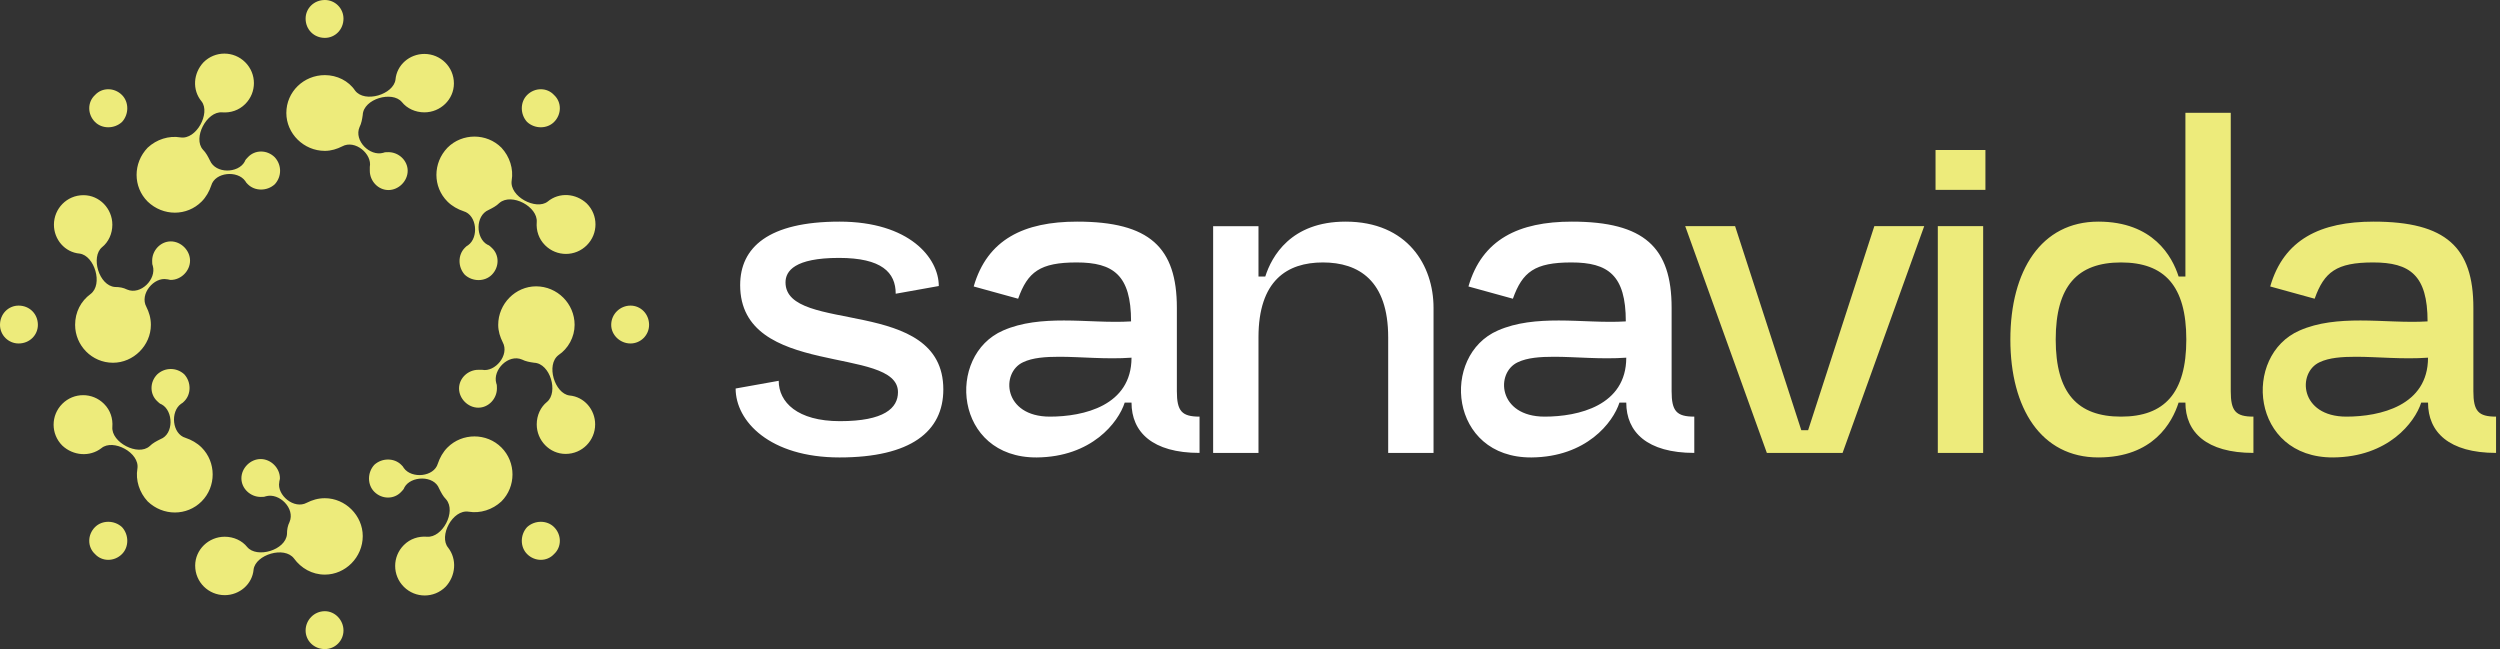
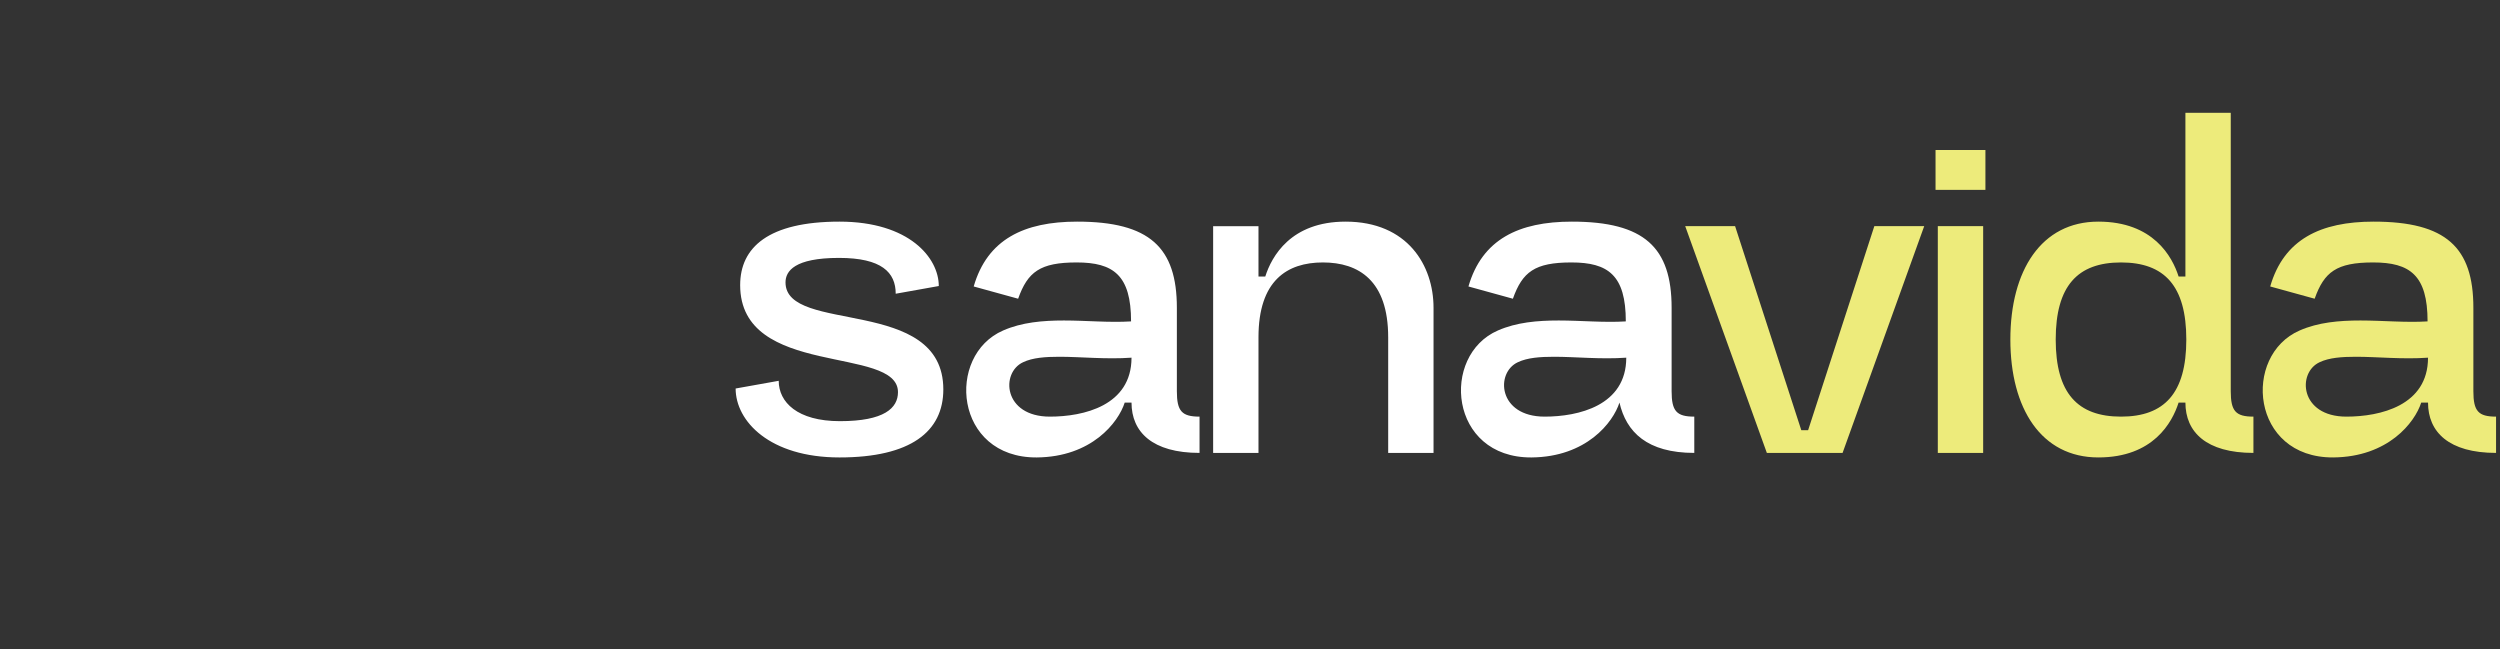
<svg xmlns="http://www.w3.org/2000/svg" width="358" height="93" viewBox="0 0 358 93" fill="none">
  <rect x="0" y="0" width="358" height="93" fill="#333333" stroke="none" />
-   <path d="M21.146 71.803C19.951 70.516 19.399 68.769 19.675 67.114C20.043 64.816 16.181 62.793 14.527 64.172C12.872 65.459 10.481 65.276 8.918 63.804C7.263 62.15 7.263 59.483 8.918 57.829C10.573 56.174 13.239 56.174 14.894 57.829C15.814 58.748 16.181 59.943 16.089 61.138C15.906 63.345 19.767 65.367 21.422 63.896C21.881 63.437 22.433 63.161 22.985 62.885C24.915 62.15 24.823 58.84 23.169 57.921C22.893 57.829 22.709 57.645 22.525 57.461C21.422 56.45 21.422 54.703 22.525 53.6C23.628 52.588 25.283 52.588 26.386 53.6C27.398 54.703 27.398 56.45 26.386 57.461C26.203 57.645 26.111 57.737 25.927 57.829C24.364 58.932 24.64 62.15 26.57 62.701C27.398 62.977 28.225 63.437 28.869 64.08C30.983 66.195 30.983 69.688 28.869 71.803C26.754 73.918 23.352 73.918 21.146 71.803ZM0 46.52C0 44.957 1.196 43.762 2.667 43.762C4.23 43.762 5.425 44.957 5.425 46.52C5.425 47.991 4.23 49.186 2.667 49.186C1.196 49.186 0 47.991 0 46.52ZM92.949 46.52C92.949 47.991 91.754 49.186 90.283 49.186C88.812 49.186 87.525 47.991 87.525 46.52C87.525 44.957 88.812 43.762 90.283 43.762C91.754 43.762 92.949 44.957 92.949 46.52ZM79.342 79.342C78.331 80.445 76.584 80.445 75.481 79.342C74.469 78.331 74.469 76.584 75.481 75.48C76.584 74.469 78.331 74.469 79.342 75.48C80.445 76.584 80.445 78.331 79.342 79.342ZM13.607 13.607C14.618 12.504 16.365 12.504 17.469 13.607C18.48 14.618 18.48 16.365 17.469 17.468C16.365 18.48 14.618 18.48 13.607 17.468C12.504 16.365 12.504 14.618 13.607 13.607ZM79.342 13.607C80.445 14.618 80.445 16.365 79.342 17.468C78.331 18.48 76.584 18.48 75.481 17.468C74.469 16.365 74.469 14.618 75.481 13.607C76.584 12.504 78.331 12.504 79.342 13.607ZM13.607 79.342C12.504 78.331 12.504 76.584 13.607 75.48C14.618 74.469 16.365 74.469 17.469 75.48C18.48 76.584 18.48 78.331 17.469 79.342C16.365 80.445 14.618 80.445 13.607 79.342ZM46.521 0C47.992 0 49.187 1.195 49.187 2.666C49.187 4.229 47.992 5.424 46.521 5.424C44.958 5.424 43.763 4.229 43.763 2.666C43.763 1.195 44.958 0 46.521 0ZM46.521 92.949C44.958 92.949 43.763 91.753 43.763 90.282C43.763 88.811 44.958 87.524 46.521 87.524C47.992 87.524 49.187 88.811 49.187 90.282C49.187 91.753 47.992 92.949 46.521 92.949ZM10.757 46.52C10.757 44.682 11.585 43.119 12.964 42.107C14.802 40.728 13.515 36.591 11.401 36.315C9.286 36.131 7.723 34.293 7.723 32.178C7.723 29.88 9.562 27.949 11.952 27.949C14.251 27.949 16.089 29.88 16.089 32.178C16.089 33.465 15.538 34.66 14.618 35.396C12.964 36.775 14.159 40.912 16.457 41.096C17.101 41.096 17.652 41.188 18.204 41.464C20.135 42.291 22.433 39.993 21.881 38.062C21.79 37.878 21.79 37.602 21.79 37.327C21.79 35.856 22.985 34.569 24.456 34.569C25.927 34.569 27.214 35.856 27.214 37.327C27.214 38.798 25.927 40.085 24.456 40.085C24.272 40.085 24.088 39.993 23.904 39.993C22.065 39.625 19.951 42.107 20.962 43.946C21.33 44.682 21.606 45.509 21.606 46.52C21.606 49.462 19.123 51.945 16.181 51.945C13.147 51.945 10.757 49.462 10.757 46.52ZM21.146 21.146C22.433 19.951 24.18 19.399 25.835 19.675C28.133 20.043 30.156 16.181 28.869 14.526C27.49 12.871 27.674 10.481 29.145 8.918C30.799 7.263 33.466 7.263 35.12 8.918C36.775 10.573 36.775 13.239 35.12 14.894C34.201 15.813 33.006 16.181 31.811 16.089C29.604 15.905 27.582 19.767 29.053 21.422C29.512 21.881 29.788 22.433 30.064 22.984C30.891 24.915 34.109 24.823 35.028 23.168C35.12 22.893 35.304 22.709 35.488 22.525C36.499 21.422 38.246 21.422 39.35 22.525C40.361 23.628 40.361 25.283 39.35 26.386C38.246 27.397 36.499 27.397 35.488 26.386C35.304 26.202 35.212 26.11 35.12 25.926C34.017 24.363 30.799 24.639 30.248 26.57C29.972 27.397 29.512 28.225 28.869 28.868C26.754 30.983 23.352 30.983 21.146 28.868C19.031 26.754 19.031 23.352 21.146 21.146ZM46.521 10.757C48.267 10.757 49.922 11.584 50.842 12.963C52.221 14.802 56.358 13.515 56.634 11.4C56.818 9.286 58.656 7.723 60.771 7.723C63.069 7.723 65 9.562 65 11.952C65 14.25 63.069 16.089 60.771 16.089C59.484 16.089 58.289 15.538 57.553 14.618C56.174 12.963 52.037 14.158 51.945 16.457C51.853 17.1 51.761 17.652 51.485 18.204C50.658 20.134 52.956 22.433 54.887 21.881C55.071 21.789 55.347 21.789 55.622 21.789C57.093 21.789 58.38 22.984 58.38 24.455C58.38 25.926 57.093 27.214 55.622 27.214C54.151 27.214 52.956 25.926 52.956 24.455V23.904C53.324 22.065 50.842 19.951 49.003 20.962C48.267 21.33 47.44 21.605 46.521 21.605C43.487 21.605 41.004 19.123 41.004 16.181C41.004 13.147 43.487 10.757 46.521 10.757ZM71.803 21.146C72.998 22.433 73.55 24.18 73.274 25.835C72.907 28.133 76.768 30.156 78.423 28.868C80.078 27.489 82.468 27.673 84.031 29.144C85.686 30.799 85.686 33.465 84.031 35.12C82.376 36.775 79.71 36.775 78.055 35.12C77.136 34.201 76.768 33.006 76.86 31.81C77.044 29.604 73.274 27.581 71.527 29.052C71.068 29.512 70.516 29.788 69.965 30.064C68.034 30.891 68.126 34.109 69.781 35.028C70.056 35.12 70.24 35.304 70.424 35.488C71.527 36.499 71.527 38.246 70.424 39.349C69.413 40.361 67.666 40.361 66.563 39.349C65.552 38.246 65.552 36.499 66.563 35.488C66.747 35.304 66.839 35.212 67.023 35.12C68.585 34.017 68.31 30.799 66.379 30.247C65.552 29.972 64.724 29.512 64.081 28.868C61.966 26.754 61.966 23.352 64.081 21.146C66.195 19.031 69.689 19.031 71.803 21.146ZM82.284 46.52C82.284 48.267 81.365 49.922 79.986 50.841C78.147 52.22 79.434 56.358 81.549 56.633C83.663 56.817 85.226 58.656 85.226 60.771C85.226 63.069 83.387 65 80.997 65C78.699 65 76.86 63.069 76.86 60.771C76.86 59.483 77.411 58.288 78.331 57.553C79.986 56.174 78.791 52.037 76.492 51.945C75.849 51.853 75.297 51.761 74.745 51.485C72.815 50.657 70.516 52.956 71.068 54.887C71.16 55.07 71.16 55.346 71.16 55.622C71.16 57.093 69.965 58.38 68.494 58.38C67.023 58.38 65.735 57.093 65.735 55.622C65.735 54.151 67.023 52.956 68.494 52.956H69.045C70.884 53.324 72.998 50.841 71.987 49.003C71.619 48.267 71.344 47.44 71.344 46.52C71.344 43.486 73.826 41.004 76.768 41.004C79.802 41.004 82.284 43.486 82.284 46.52ZM71.803 71.803C70.516 72.998 68.769 73.55 67.115 73.274C64.816 72.906 62.793 76.768 64.173 78.423C65.46 80.077 65.276 82.468 63.805 84.031C62.15 85.686 59.484 85.686 57.829 84.031C56.174 82.376 56.174 79.71 57.829 78.055C58.748 77.135 59.943 76.768 61.139 76.86C63.345 77.043 65.368 73.274 63.897 71.527C63.437 71.068 63.161 70.516 62.885 69.964C62.15 68.034 58.84 68.126 57.921 69.78C57.829 70.056 57.645 70.24 57.461 70.424C56.45 71.527 54.703 71.527 53.6 70.424C52.588 69.413 52.588 67.666 53.6 66.563C54.703 65.551 56.45 65.551 57.461 66.563C57.645 66.746 57.737 66.838 57.829 67.022C58.932 68.585 62.15 68.309 62.702 66.379C62.977 65.551 63.437 64.724 64.081 64.08C66.195 61.966 69.689 61.966 71.803 64.08C73.918 66.195 73.918 69.688 71.803 71.803ZM46.521 82.284C44.682 82.284 43.119 81.364 42.108 79.985C40.729 78.147 36.591 79.434 36.316 81.548C36.132 83.663 34.293 85.226 32.178 85.226C29.88 85.226 27.949 83.387 27.949 80.997C27.949 78.698 29.88 76.86 32.178 76.86C33.466 76.86 34.661 77.411 35.396 78.331C36.775 79.985 40.912 78.79 41.096 76.492C41.096 75.848 41.188 75.297 41.464 74.745C42.291 72.814 39.993 70.516 38.062 71.068C37.879 71.159 37.603 71.159 37.327 71.159C35.856 71.159 34.569 69.964 34.569 68.493C34.569 67.022 35.856 65.735 37.327 65.735C38.798 65.735 40.085 67.022 40.085 68.493C40.085 68.677 39.993 68.861 39.993 69.045C39.625 70.884 42.108 72.998 43.946 71.987C44.682 71.619 45.509 71.343 46.521 71.343C49.463 71.343 51.945 73.826 51.945 76.768C51.945 79.802 49.463 82.284 46.521 82.284Z" fill="#EDEB7B" />
  <path d="M253.012 64.856H263.857L275.546 32.386H268.403L258.921 61.609H257.947L248.466 32.386H241.323L253.012 64.856ZM283.988 32.386H277.494V64.856H283.988V32.386ZM284.313 21.477H277.17V27.192H284.313V21.477ZM303.729 37.582C309.963 37.582 313.08 40.958 313.08 48.621C313.08 56.284 309.963 59.661 303.729 59.661C297.495 59.661 294.378 56.284 294.378 48.621C294.378 40.958 297.495 37.582 303.729 37.582ZM319.444 16.152H312.951V39.595H311.976C311.067 36.737 308.34 31.737 300.482 31.737C292.3 31.737 287.884 38.75 287.884 48.621C287.884 58.492 292.3 65.505 300.482 65.505C308.34 65.505 311.067 60.505 311.976 57.648H312.951C312.951 61.869 315.938 64.856 322.691 64.856V59.661C320.159 59.661 319.444 58.882 319.444 56.024V16.152ZM336.004 59.661C329.315 59.661 328.925 53.362 332.172 51.868C333.536 51.219 335.354 51.089 337.368 51.089C340.42 51.089 344.056 51.479 347.693 51.219C347.693 58.102 340.809 59.661 336.004 59.661ZM329.315 47.322C321.068 50.894 322.302 65.57 334.121 65.505C341.978 65.44 345.81 60.505 346.719 57.648H347.693C347.693 61.869 350.68 64.856 357.434 64.856V59.661C354.901 59.661 354.187 58.882 354.187 56.024V44.075C354.187 35.439 350.29 31.737 339.9 31.737C332.302 31.737 327.042 34.27 325.094 41.023L331.458 42.777C332.822 38.945 334.575 37.582 339.835 37.582C345.095 37.582 347.628 39.4 347.628 46.024C344.511 46.218 341.199 45.894 338.017 45.894C334.965 45.894 331.978 46.154 329.315 47.322Z" fill="#EDEB7B" />
-   <path d="M112.485 40.439C112.485 38.816 113.784 36.932 120.148 36.932C126.252 36.932 128.265 39.01 128.265 42.062L134.434 40.959C134.434 36.932 130.213 31.737 120.213 31.737C110.017 31.737 105.991 35.439 105.991 40.829C105.991 54.206 128.59 49.401 128.59 56.154C128.59 58.427 126.642 60.31 120.278 60.31C114.173 60.31 111.511 57.583 111.511 54.531L105.342 55.635C105.342 60.31 110.212 65.506 120.213 65.506C130.408 65.506 135.084 61.804 135.084 55.765C135.084 42.322 112.485 47.907 112.485 40.439ZM150.344 59.661C143.655 59.661 143.266 53.362 146.513 51.868C147.876 51.219 149.695 51.089 151.708 51.089C154.76 51.089 158.397 51.479 162.033 51.219C162.033 58.102 155.15 59.661 150.344 59.661ZM143.655 47.323C135.408 50.894 136.642 65.57 148.461 65.506C156.319 65.441 160.15 60.505 161.059 57.648H162.033C162.033 61.869 165.02 64.856 171.774 64.856V59.661C169.242 59.661 168.527 58.882 168.527 56.024V44.076C168.527 35.439 164.631 31.737 154.241 31.737C146.643 31.737 141.383 34.27 139.434 41.023L145.798 42.777C147.162 38.945 148.916 37.582 154.176 37.582C159.436 37.582 161.968 39.4 161.968 46.024C158.851 46.219 155.539 45.894 152.357 45.894C149.305 45.894 146.318 46.154 143.655 47.323ZM180.215 64.856V48.297C180.215 40.179 184.307 37.582 189.437 37.582C194.567 37.582 198.788 40.179 198.788 48.297V64.856H205.282V44.076C205.282 38.036 201.58 31.737 192.684 31.737C184.826 31.737 182.099 36.737 181.189 39.595H180.215V32.387H173.721V64.856H180.215ZM221.192 59.661C214.503 59.661 214.114 53.362 217.36 51.868C218.724 51.219 220.542 51.089 222.556 51.089C225.608 51.089 229.244 51.479 232.881 51.219C232.881 58.102 225.997 59.661 221.192 59.661ZM214.503 47.323C206.256 50.894 207.49 65.57 219.309 65.506C227.166 65.441 230.998 60.505 231.907 57.648H232.881C232.881 61.869 235.868 64.856 242.622 64.856V59.661C240.089 59.661 239.375 58.882 239.375 56.024V44.076C239.375 35.439 235.479 31.737 225.088 31.737C217.49 31.737 212.23 34.27 210.282 41.023L216.646 42.777C218.01 38.945 219.763 37.582 225.023 37.582C230.283 37.582 232.816 39.4 232.816 46.024C229.699 46.219 226.387 45.894 223.205 45.894C220.153 45.894 217.166 46.154 214.503 47.323Z" fill="white" />
+   <path d="M112.485 40.439C112.485 38.816 113.784 36.932 120.148 36.932C126.252 36.932 128.265 39.01 128.265 42.062L134.434 40.959C134.434 36.932 130.213 31.737 120.213 31.737C110.017 31.737 105.991 35.439 105.991 40.829C105.991 54.206 128.59 49.401 128.59 56.154C128.59 58.427 126.642 60.31 120.278 60.31C114.173 60.31 111.511 57.583 111.511 54.531L105.342 55.635C105.342 60.31 110.212 65.506 120.213 65.506C130.408 65.506 135.084 61.804 135.084 55.765C135.084 42.322 112.485 47.907 112.485 40.439ZM150.344 59.661C143.655 59.661 143.266 53.362 146.513 51.868C147.876 51.219 149.695 51.089 151.708 51.089C154.76 51.089 158.397 51.479 162.033 51.219C162.033 58.102 155.15 59.661 150.344 59.661ZM143.655 47.323C135.408 50.894 136.642 65.57 148.461 65.506C156.319 65.441 160.15 60.505 161.059 57.648H162.033C162.033 61.869 165.02 64.856 171.774 64.856V59.661C169.242 59.661 168.527 58.882 168.527 56.024V44.076C168.527 35.439 164.631 31.737 154.241 31.737C146.643 31.737 141.383 34.27 139.434 41.023L145.798 42.777C147.162 38.945 148.916 37.582 154.176 37.582C159.436 37.582 161.968 39.4 161.968 46.024C158.851 46.219 155.539 45.894 152.357 45.894C149.305 45.894 146.318 46.154 143.655 47.323ZM180.215 64.856V48.297C180.215 40.179 184.307 37.582 189.437 37.582C194.567 37.582 198.788 40.179 198.788 48.297V64.856H205.282V44.076C205.282 38.036 201.58 31.737 192.684 31.737C184.826 31.737 182.099 36.737 181.189 39.595H180.215V32.387H173.721V64.856H180.215ZM221.192 59.661C214.503 59.661 214.114 53.362 217.36 51.868C218.724 51.219 220.542 51.089 222.556 51.089C225.608 51.089 229.244 51.479 232.881 51.219C232.881 58.102 225.997 59.661 221.192 59.661ZM214.503 47.323C206.256 50.894 207.49 65.57 219.309 65.506C227.166 65.441 230.998 60.505 231.907 57.648C232.881 61.869 235.868 64.856 242.622 64.856V59.661C240.089 59.661 239.375 58.882 239.375 56.024V44.076C239.375 35.439 235.479 31.737 225.088 31.737C217.49 31.737 212.23 34.27 210.282 41.023L216.646 42.777C218.01 38.945 219.763 37.582 225.023 37.582C230.283 37.582 232.816 39.4 232.816 46.024C229.699 46.219 226.387 45.894 223.205 45.894C220.153 45.894 217.166 46.154 214.503 47.323Z" fill="white" />
</svg>